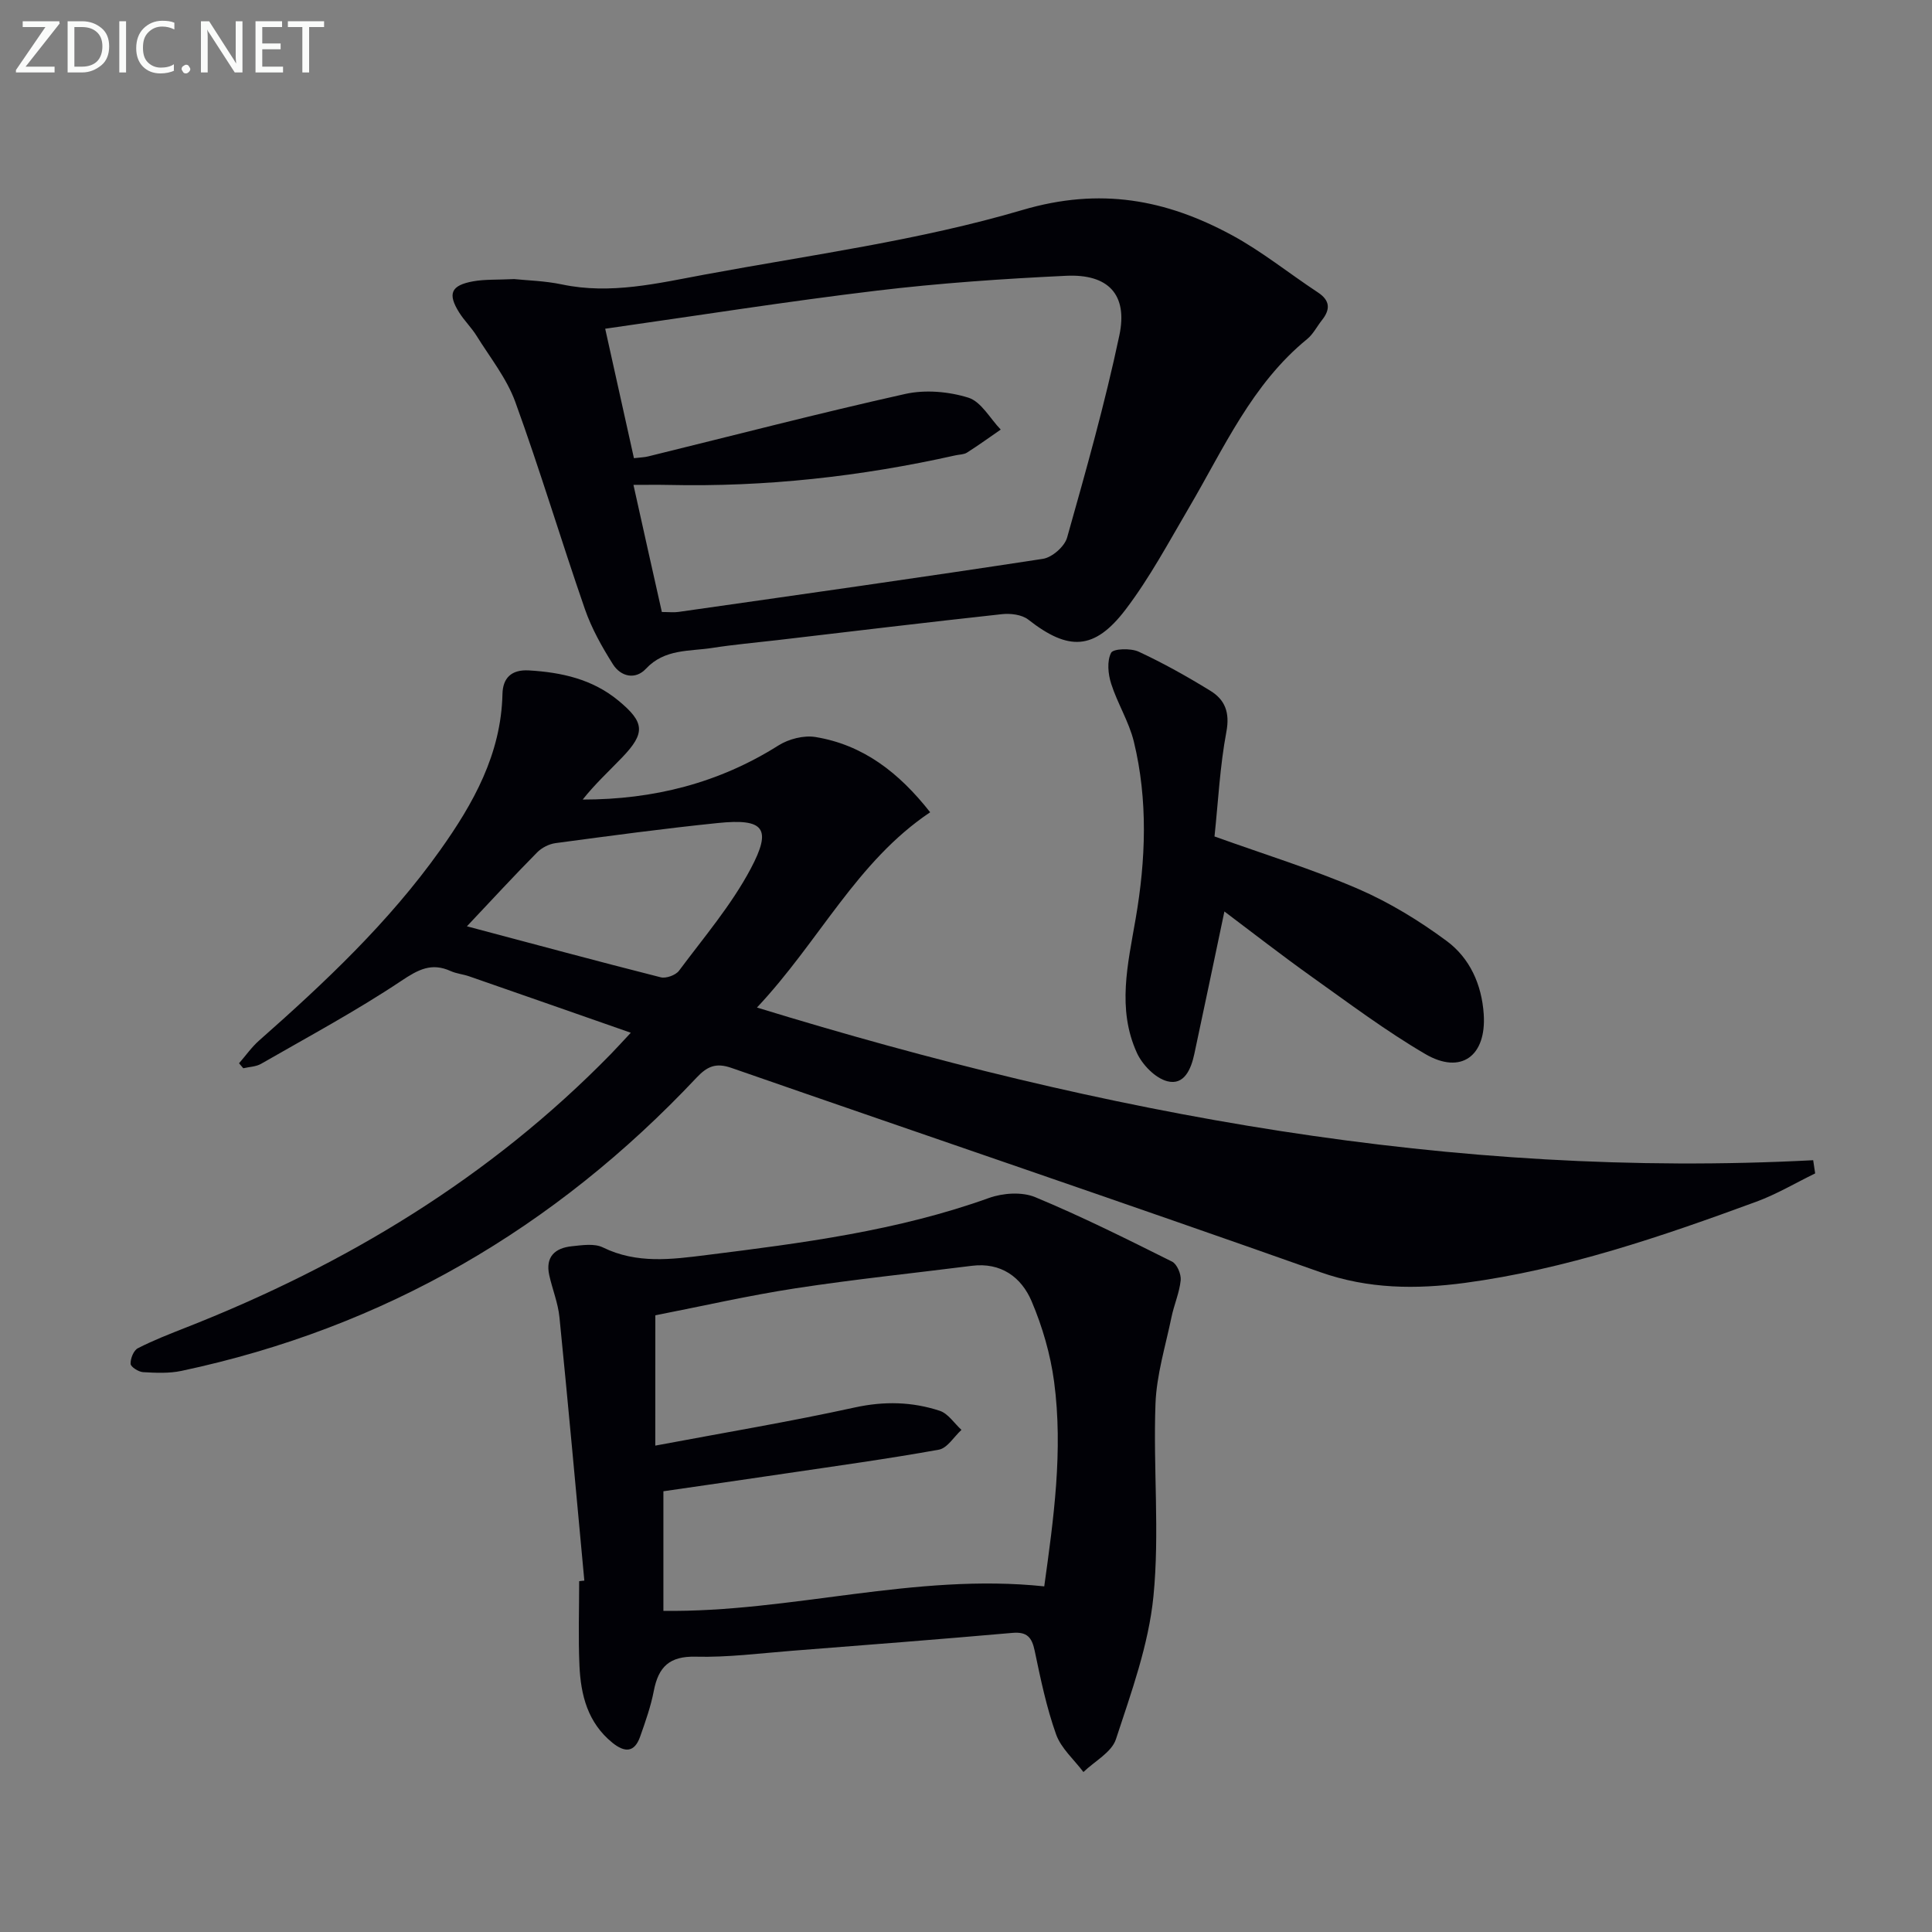
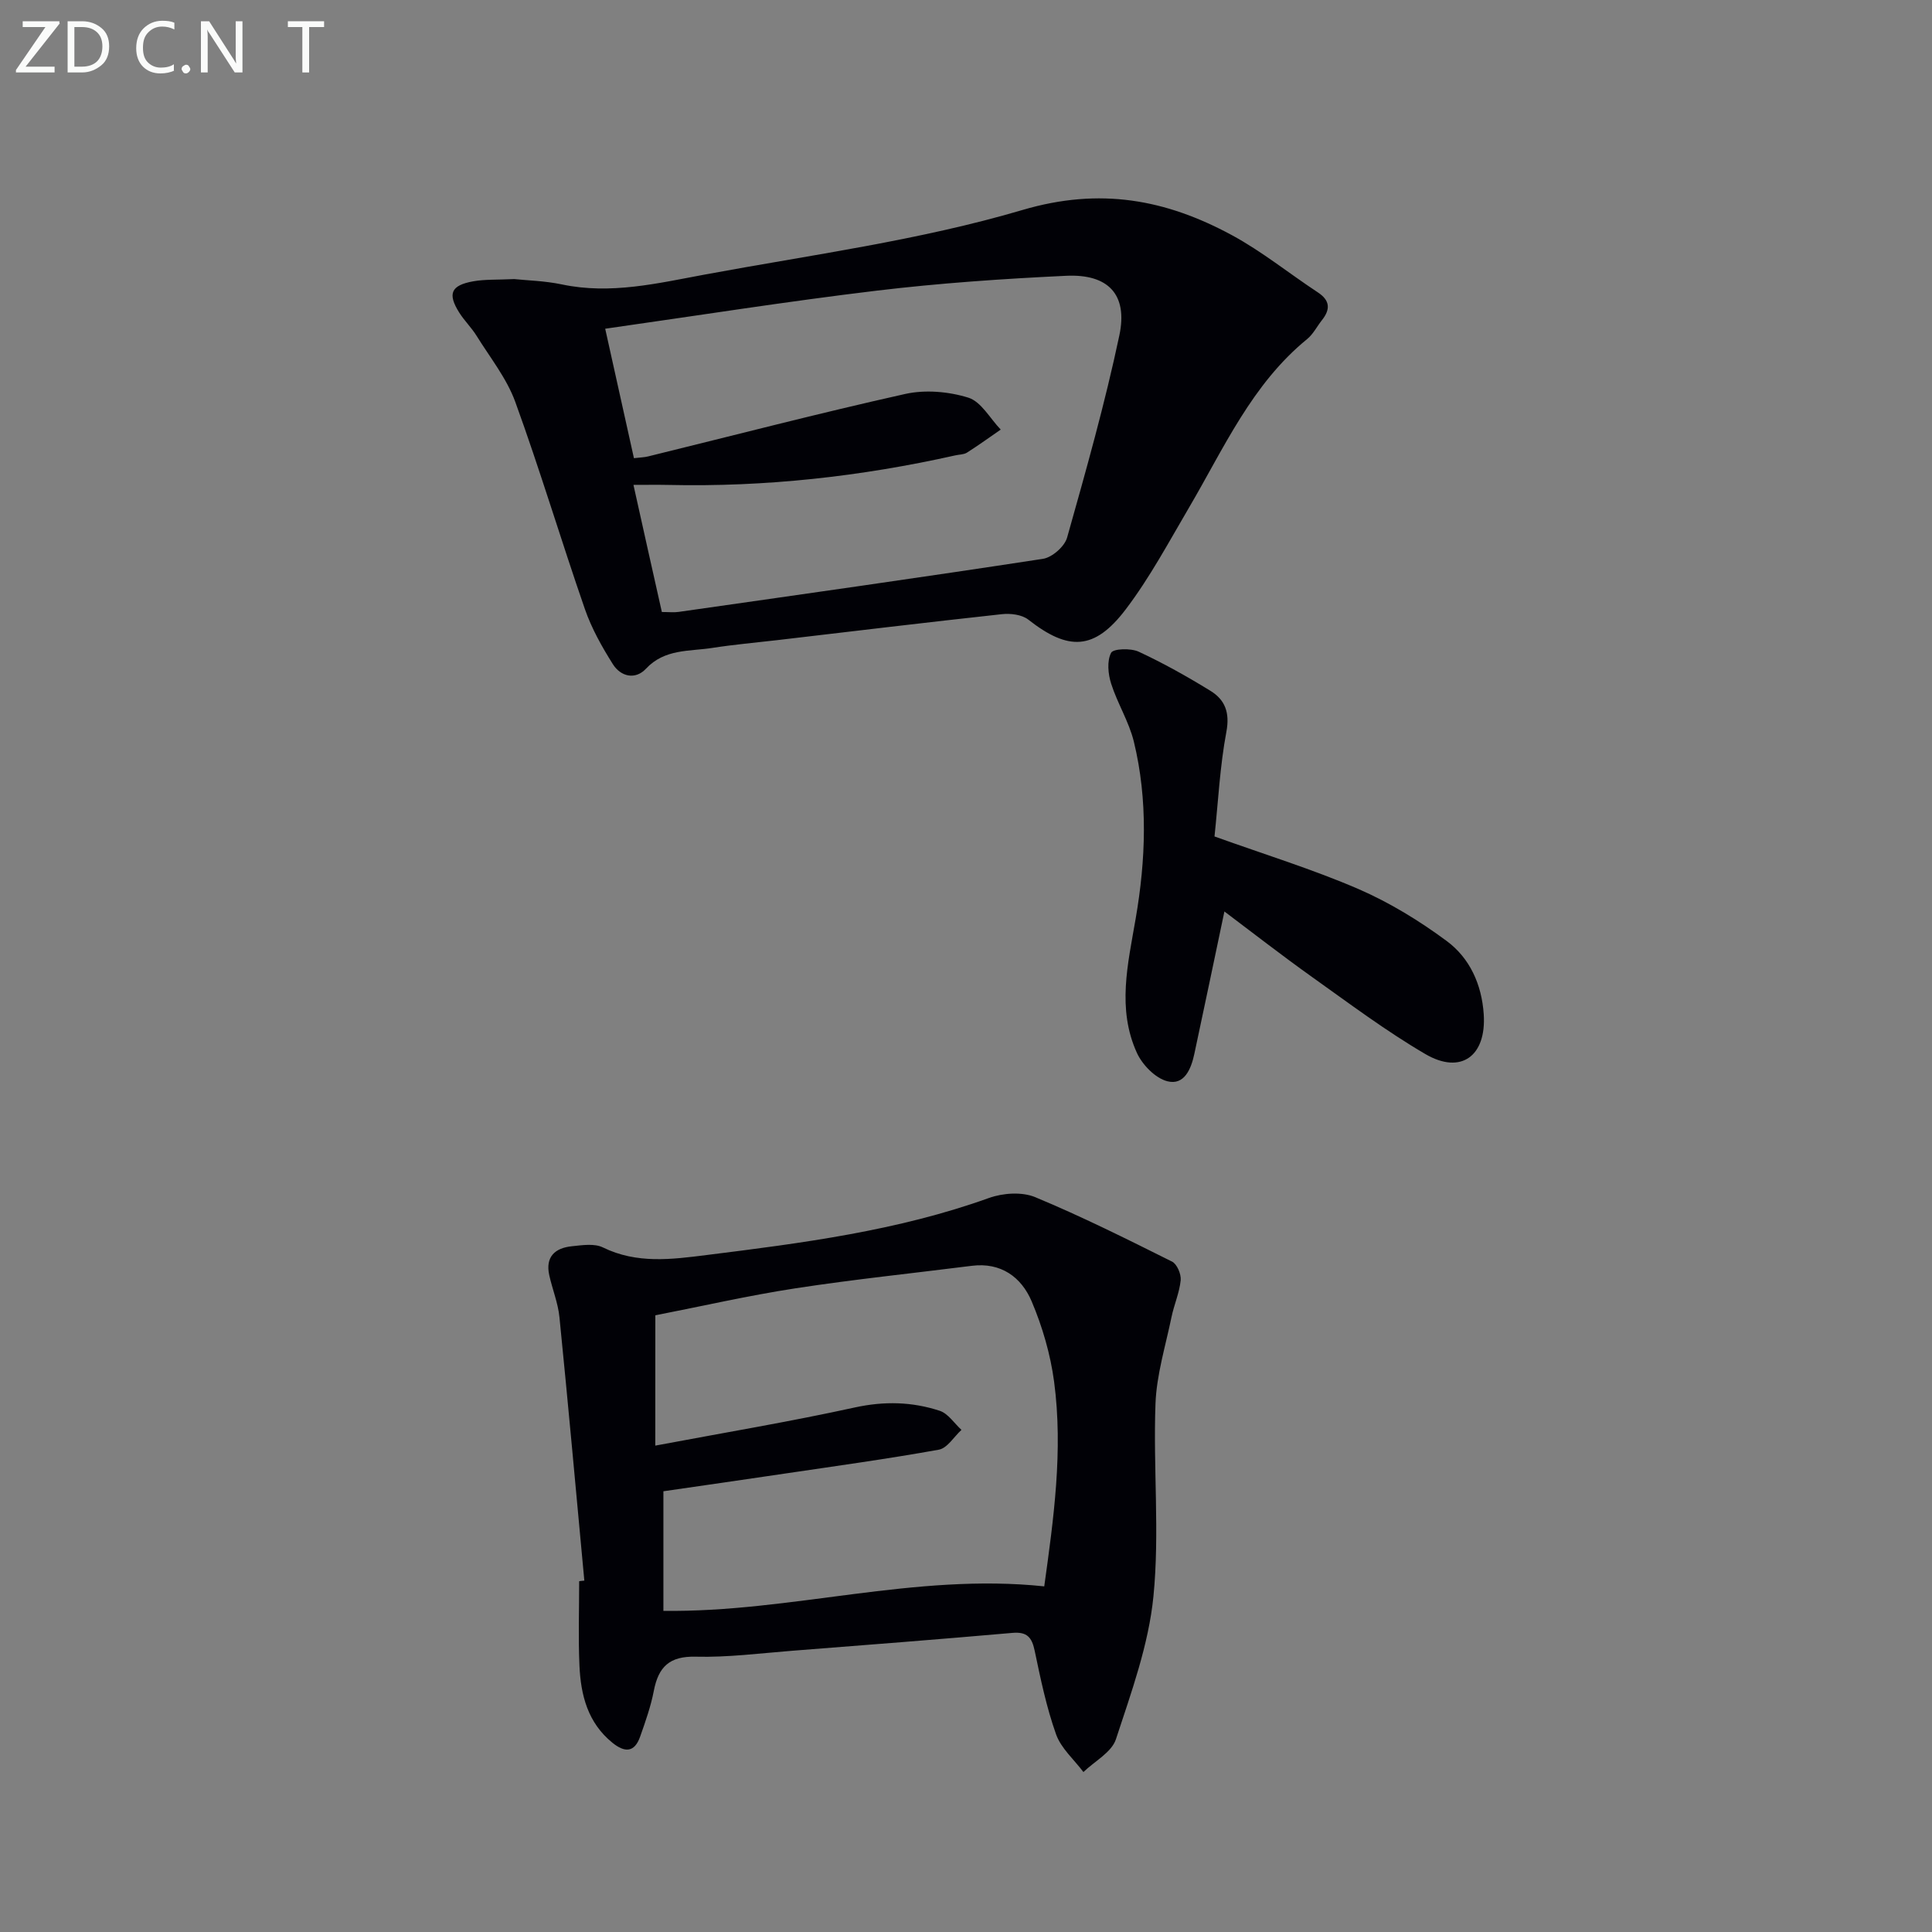
<svg xmlns="http://www.w3.org/2000/svg" enable-background="new 0 0 400 400" viewBox="0 0 400 400">
  <rect x="0" y="0" width="400" height="400" fill="#808080" stroke="none" />
-   <path d="m375.81 242.94c-4.06 1.98-7.99 4.32-12.21 5.87-19.65 7.22-39.47 14-60.31 16.8-10.04 1.34-19.98 1.3-29.99-2.24-40.53-14.35-81.25-28.15-121.86-42.27-3.19-1.11-4.99-.36-7.23 2.02-29.31 31.16-64.67 51.8-106.65 60.71-2.56.54-5.3.41-7.94.26-.94-.06-2.55-1.08-2.58-1.72-.05-1.09.62-2.78 1.5-3.23 3.23-1.66 6.65-2.98 10.04-4.32 33.05-13 62.88-31 87.85-56.55 1.14-1.17 2.24-2.39 4.17-4.45-11.64-4.07-22.54-7.89-33.46-11.68-1.25-.44-2.63-.55-3.83-1.09-3.96-1.8-6.7-.33-10.23 2.03-9.34 6.23-19.28 11.57-29.04 17.18-1.05.6-2.44.62-3.67.91-.29-.34-.59-.69-.88-1.03 1.38-1.58 2.61-3.35 4.18-4.73 13.63-12.03 26.83-24.46 37.43-39.35 6.92-9.72 12.65-19.94 12.93-32.37.07-3.22 1.75-5.1 5.46-4.89 6.79.4 13.16 1.81 18.54 6.25 5.45 4.5 5.64 6.7.78 11.77-2.73 2.84-5.63 5.51-8.17 8.72 14.67 0 28.17-3.4 40.54-11.21 2.11-1.33 5.22-2.13 7.64-1.74 9.84 1.61 17.26 7.31 23.76 15.58-15.24 10.21-22.95 26.71-35.86 40.43 72.03 22.11 144.03 35.52 218.68 31.61.14.9.27 1.82.41 2.73zm-279.14-51.16c13.64 3.62 26.86 7.2 40.13 10.56 1.11.28 3.09-.44 3.78-1.36 5.14-6.9 10.82-13.55 14.83-21.09 4.5-8.45 2.74-10.47-6.81-9.49-11.22 1.15-22.4 2.66-33.58 4.16-1.35.18-2.86.95-3.82 1.93-4.65 4.7-9.14 9.57-14.53 15.29z" fill="#010106" />
-   <path d="m106.45 57.78c2.65.28 6.34.36 9.9 1.11 10.09 2.13 19.86-.25 29.59-2.05 22.01-4.08 44.39-7.06 65.77-13.37 16.08-4.74 29.67-2.17 43.31 5.2 6.25 3.38 11.85 7.93 17.82 11.86 2.57 1.69 2.62 3.53.85 5.76-1.03 1.3-1.81 2.89-3.06 3.91-11.45 9.34-17.24 22.61-24.46 34.9-4.2 7.15-8.14 14.54-13.13 21.1-6.48 8.51-11.86 8.58-20.15 2.08-1.33-1.04-3.69-1.32-5.48-1.12-15.53 1.69-31.04 3.56-46.55 5.38-4.45.52-8.93.91-13.35 1.6-4.77.75-9.89.15-13.78 4.32-2.2 2.35-5.21 1.63-6.83-.93-2.28-3.61-4.42-7.43-5.81-11.44-4.94-14.25-9.26-28.72-14.41-42.89-1.78-4.89-5.23-9.19-8.02-13.69-1.05-1.69-2.52-3.11-3.58-4.79-2.46-3.91-1.73-5.65 2.91-6.48 2.41-.43 4.95-.29 8.46-.46zm30.58 68.93c1.51 0 2.5.12 3.46-.02 25.16-3.59 50.32-7.14 75.44-10.99 1.9-.29 4.48-2.55 5-4.39 3.91-13.87 7.84-27.78 10.82-41.87 1.79-8.46-2.29-12.76-11.03-12.34-13.1.62-26.22 1.52-39.23 3.08-18.58 2.23-37.08 5.16-56.19 7.88 2.09 9.4 4.01 18.05 5.95 26.8 1.35-.16 2.18-.17 2.96-.37 17.72-4.35 35.38-8.95 53.18-12.92 4.15-.93 9.01-.51 13.09.76 2.67.83 4.5 4.32 6.71 6.61-2.32 1.6-4.61 3.26-6.99 4.77-.66.42-1.6.38-2.41.57-19.55 4.38-39.32 6.57-59.37 6.12-2.25-.05-4.51-.01-7.27-.01 2.07 9.34 3.97 17.83 5.88 26.32z" fill="#010106" />
+   <path d="m106.45 57.78c2.65.28 6.34.36 9.9 1.11 10.09 2.13 19.86-.25 29.59-2.05 22.01-4.08 44.39-7.06 65.77-13.37 16.08-4.74 29.67-2.17 43.31 5.2 6.25 3.38 11.85 7.93 17.82 11.86 2.57 1.69 2.62 3.53.85 5.76-1.03 1.3-1.81 2.89-3.06 3.91-11.45 9.34-17.24 22.61-24.46 34.9-4.2 7.15-8.14 14.54-13.13 21.1-6.48 8.51-11.86 8.58-20.15 2.08-1.33-1.04-3.69-1.32-5.48-1.12-15.53 1.69-31.04 3.56-46.55 5.38-4.45.52-8.93.91-13.35 1.6-4.77.75-9.89.15-13.78 4.32-2.2 2.35-5.21 1.63-6.83-.93-2.28-3.61-4.42-7.43-5.81-11.44-4.94-14.25-9.26-28.72-14.41-42.89-1.78-4.89-5.23-9.19-8.02-13.69-1.05-1.69-2.52-3.11-3.58-4.79-2.46-3.91-1.73-5.65 2.91-6.48 2.41-.43 4.95-.29 8.46-.46zm30.58 68.93c1.51 0 2.5.12 3.46-.02 25.16-3.59 50.32-7.14 75.44-10.99 1.9-.29 4.48-2.55 5-4.39 3.91-13.87 7.84-27.78 10.82-41.87 1.79-8.46-2.29-12.76-11.03-12.34-13.1.62-26.22 1.52-39.23 3.08-18.58 2.23-37.08 5.16-56.19 7.88 2.09 9.4 4.01 18.05 5.95 26.8 1.35-.16 2.18-.17 2.96-.37 17.72-4.35 35.38-8.95 53.18-12.92 4.15-.93 9.01-.51 13.09.76 2.67.83 4.5 4.32 6.71 6.61-2.32 1.6-4.61 3.26-6.99 4.77-.66.42-1.6.38-2.41.57-19.55 4.38-39.32 6.57-59.37 6.12-2.25-.05-4.51-.01-7.27-.01 2.07 9.34 3.97 17.83 5.88 26.32" fill="#010106" />
  <path d="m120.98 327.25c-1.69-18.18-3.33-36.36-5.15-54.52-.29-2.94-1.46-5.78-2.11-8.7-.85-3.84 1.2-5.66 4.7-6.01 2.13-.22 4.65-.62 6.41.25 7.03 3.44 14.23 2.48 21.47 1.57 19.77-2.47 39.52-5.01 58.45-11.81 2.89-1.04 6.85-1.31 9.58-.17 9.63 4 18.99 8.68 28.33 13.34 1.03.51 1.91 2.61 1.79 3.86-.26 2.59-1.38 5.08-1.91 7.66-1.23 5.96-3.09 11.92-3.31 17.93-.49 13.27.88 26.67-.42 39.83-.99 10.04-4.59 19.91-7.77 29.61-.89 2.71-4.41 4.55-6.73 6.79-1.94-2.58-4.62-4.9-5.66-7.8-1.99-5.59-3.21-11.48-4.43-17.31-.58-2.77-1.57-3.96-4.59-3.7-15.22 1.34-30.46 2.52-45.7 3.71-6.63.52-13.28 1.39-19.89 1.22-5.44-.14-7.71 2.11-8.67 7.05-.62 3.23-1.74 6.39-2.84 9.51-1.16 3.28-3.15 3.34-5.72 1.27-5.12-4.14-6.57-9.87-6.84-15.97-.26-5.82-.06-11.66-.06-17.49.38-.06.72-.09 1.07-.12zm14.69-27.95c14.32-2.69 27.89-4.96 41.31-7.9 6.08-1.33 11.86-1.19 17.58.69 1.74.57 3.01 2.59 4.5 3.95-1.55 1.42-2.93 3.78-4.68 4.1-10.61 1.91-21.3 3.38-31.97 4.96-8.35 1.24-16.7 2.44-25.06 3.65v24.76c26.44.35 52.04-7.9 78.85-5.07 1.93-13.92 3.94-28.09 2.04-42.38-.76-5.67-2.42-11.39-4.66-16.66-2.13-4.99-6.34-8.08-12.36-7.33-12.18 1.54-24.4 2.8-36.52 4.66-9.76 1.5-19.4 3.71-29.02 5.59-.01 9.19-.01 17.64-.01 26.98z" fill="#010106" />
  <path d="m251.45 173.18c10.53 3.78 20.37 6.81 29.77 10.87 6.46 2.8 12.64 6.58 18.31 10.78 4.78 3.54 7.25 9 7.66 15.15.58 8.64-4.68 12.58-12.09 8.25-8.16-4.77-15.77-10.49-23.49-15.98-6.31-4.5-12.43-9.27-18.11-13.54-2.1 9.95-4.13 19.74-6.23 29.51-.66 3.09-2.08 6.55-5.59 5.64-2.49-.64-5.17-3.4-6.3-5.88-4.15-9.12-1.87-18.37-.25-27.8 2.09-12.12 2.57-24.51-.38-36.64-1.01-4.13-3.4-7.91-4.7-12-.64-2-.89-4.68-.01-6.38.45-.88 4.07-.99 5.7-.24 5.1 2.37 10.04 5.14 14.84 8.09 3.04 1.86 4.08 4.5 3.33 8.5-1.34 7.12-1.69 14.41-2.46 21.67z" fill="#010106" />
  <g fill="#fafbfa">
    <path d="m12.4 4.8-7.1 9h6v1.2h-8v-.5l6.1-8.9h-4.7v-1.2h7.6v.4z" />
    <path d="m14 14v-9.6h3c1.6 0 2.9.5 4 1.4s1.6 2.2 1.6 3.8-.5 3-1.6 3.9-2.4 1.5-4 1.5h-3zm1.4-8.4v8.2h1.6c1.3 0 2.4-.4 3.1-1.1s1.1-1.8 1.1-3.1-.4-2.3-1.2-3-1.8-1-3.1-1z" />
-     <path d="m26.1 4.4v10.6h-1.4v-10.6z" />
    <path d="m36.1 14.6c-.8.4-1.8.6-2.9.6-1.5 0-2.7-.5-3.6-1.4s-1.4-2.2-1.4-3.8c0-1.7.5-3.1 1.5-4.1s2.3-1.6 3.9-1.6c1 0 1.8.1 2.5.4v1.4c-.8-.4-1.6-.6-2.5-.6-1.2 0-2.1.4-2.9 1.2s-1.1 1.8-1.1 3.2c0 1.3.3 2.3 1 3s1.6 1.1 2.7 1.1c1 0 2-.2 2.7-.7v1.3z" />
    <path d="m37.6 14.3c0-.2.1-.5.3-.6s.4-.3.6-.3c.3 0 .5.1.6.3s.3.4.3.6-.1.4-.3.6-.4.3-.6.3c-.3 0-.5-.1-.6-.3s-.3-.4-.3-.6z" />
    <path d="m50.2 15h-1.6l-5.3-8.2c-.2-.2-.3-.5-.4-.7 0 .2.1.7.1 1.5v7.4h-1.4v-10.6h1.7l5.2 8.1c.2.4.4.6.4.7 0-.3-.1-.8-.1-1.5v-7.3h1.4z" />
-     <path d="m58.6 15h-5.7v-10.6h5.5v1.2h-4.1v3.4h3.8v1.2h-3.8v3.6h4.3z" />
    <path d="m67.1 5.6h-3.1v9.4h-1.4v-9.4h-3v-1.2h7.5z" />
  </g>
</svg>